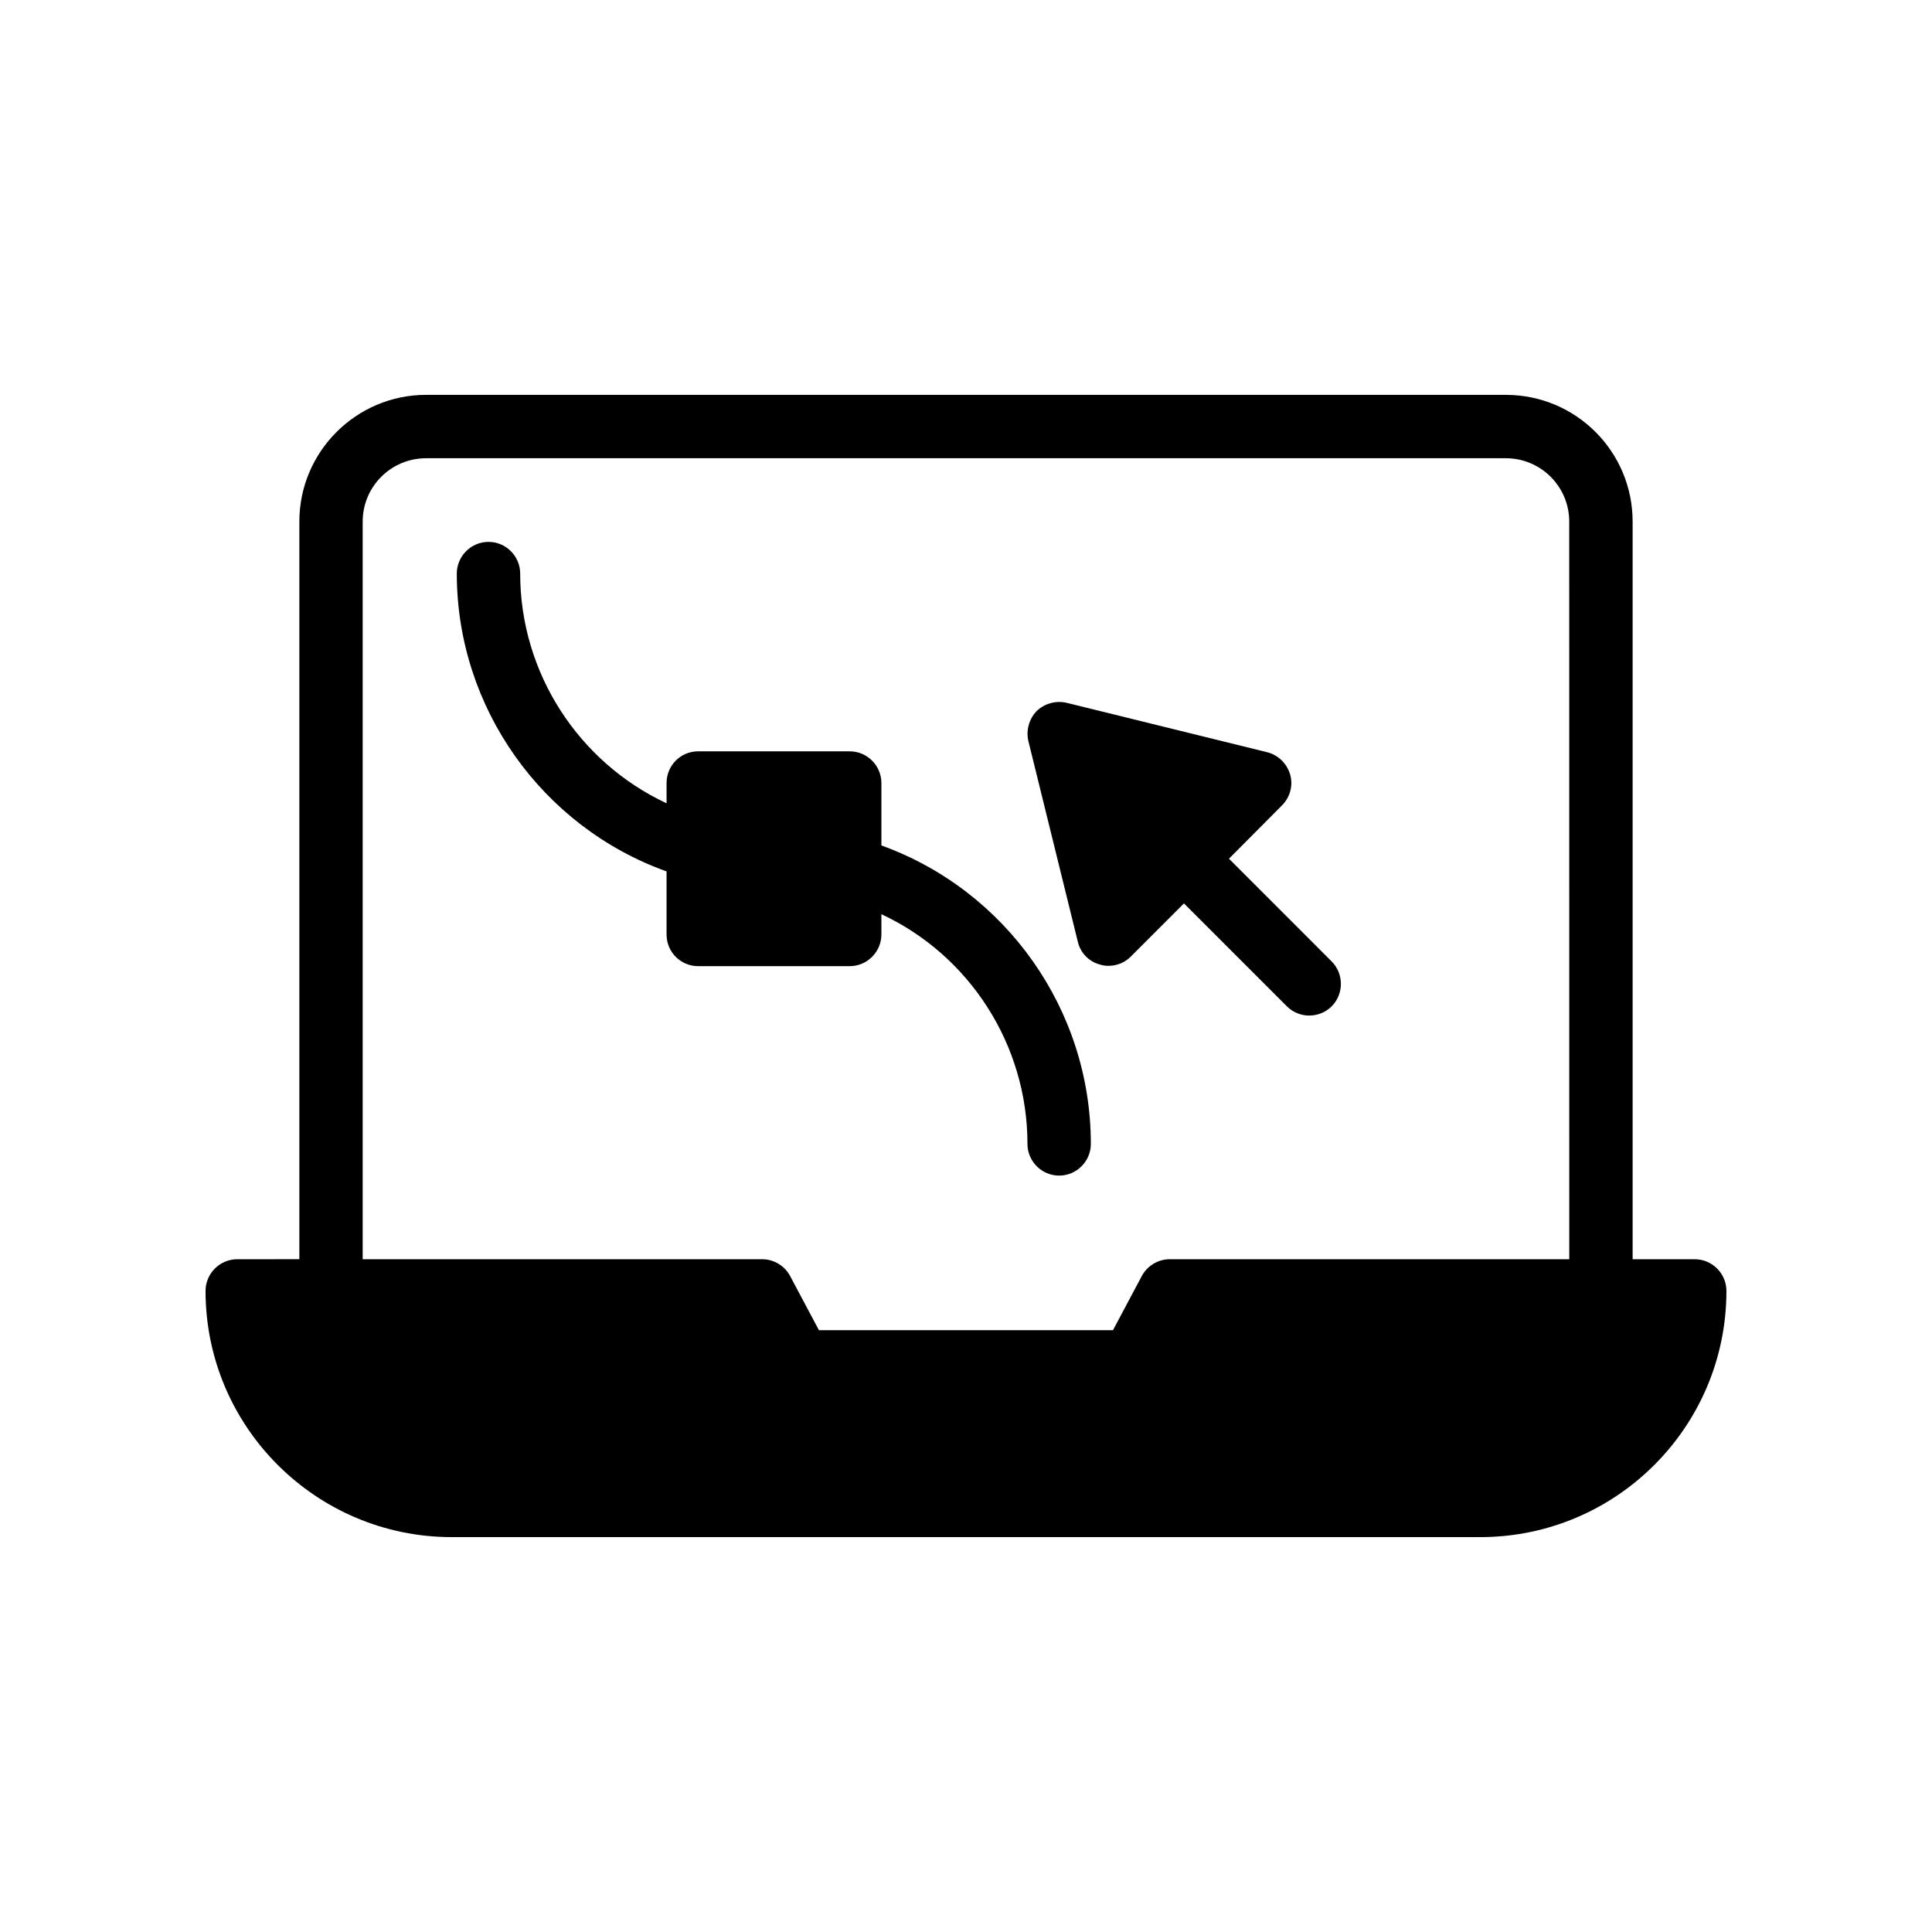
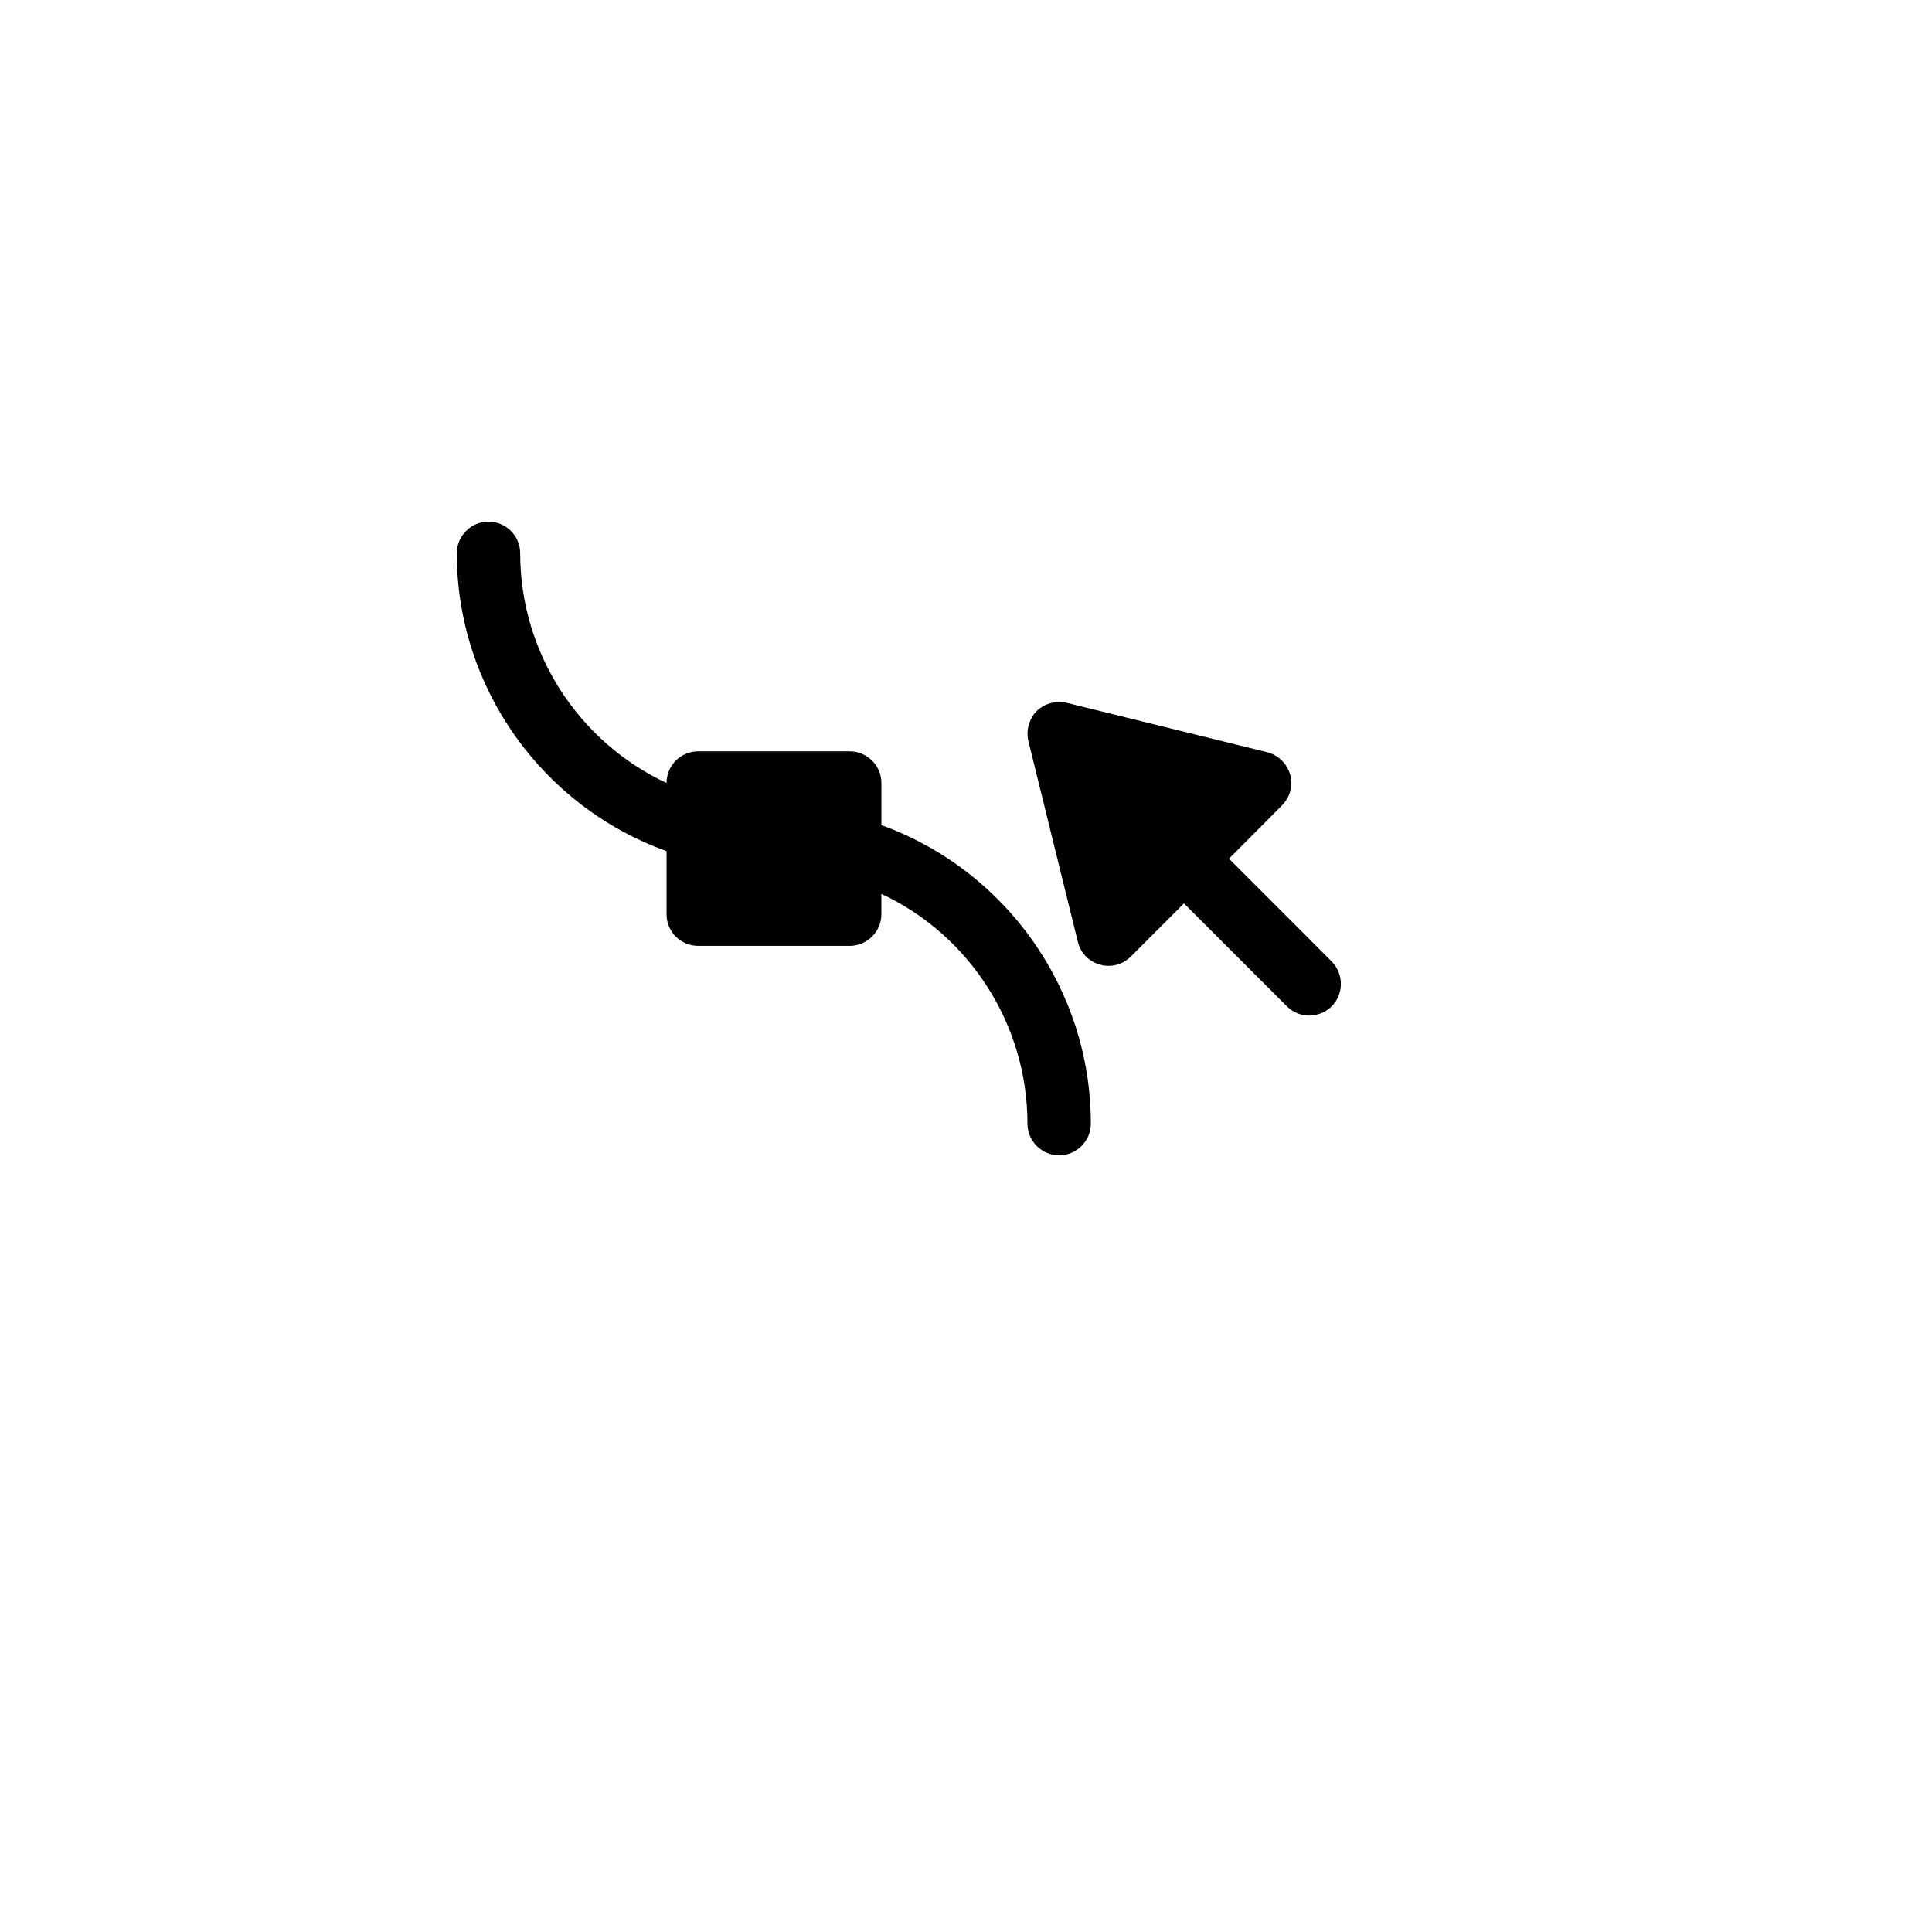
<svg xmlns="http://www.w3.org/2000/svg" fill="#000000" width="800px" height="800px" version="1.1" viewBox="144 144 512 512">
  <g>
-     <path d="m593.12 477.71h-16.457v-195.48c0-18.559-15.031-33.586-33.586-33.586l-286.16-0.004c-18.473 0-33.586 15.031-33.586 33.586v195.48l-16.461 0.004c-4.617 0-8.398 3.777-8.398 8.398 0 36.023 29.305 65.242 65.242 65.242h272.56c36.023 0 65.246-29.223 65.246-65.242 0-4.621-3.781-8.398-8.398-8.398zm-33.25 0h-105.89c-3.106 0-5.961 1.762-7.391 4.449l-7.641 14.359h-77.922l-7.641-14.359c-1.426-2.688-4.281-4.449-7.391-4.449h-105.88v-195.48c0-9.32 7.559-16.793 16.793-16.793h286.16c9.234 0 16.793 7.473 16.793 16.793z" />
-     <path d="m377.58 368.05v-16.543c0-4.617-3.777-8.398-8.398-8.398h-40.137c-4.703 0-8.398 3.777-8.398 8.398v5.375c-23.344-10.914-38.793-34.594-38.793-60.879 0-4.617-3.777-8.398-8.398-8.398-4.617 0-8.398 3.777-8.398 8.398 0 35.52 22.586 67.09 55.586 78.93v16.711c0 4.617 3.695 8.398 8.398 8.398h40.137c4.617 0 8.398-3.777 8.398-8.398v-5.375c23.258 10.832 38.711 34.512 38.711 60.879 0 4.617 3.777 8.398 8.398 8.398 4.617 0 8.398-3.777 8.398-8.398 0-35.602-22.504-67.172-55.504-79.098z" />
+     <path d="m377.58 368.05v-16.543c0-4.617-3.777-8.398-8.398-8.398h-40.137c-4.703 0-8.398 3.777-8.398 8.398c-23.344-10.914-38.793-34.594-38.793-60.879 0-4.617-3.777-8.398-8.398-8.398-4.617 0-8.398 3.777-8.398 8.398 0 35.52 22.586 67.09 55.586 78.93v16.711c0 4.617 3.695 8.398 8.398 8.398h40.137c4.617 0 8.398-3.777 8.398-8.398v-5.375c23.258 10.832 38.711 34.512 38.711 60.879 0 4.617 3.777 8.398 8.398 8.398 4.617 0 8.398-3.777 8.398-8.398 0-35.602-22.504-67.172-55.504-79.098z" />
    <path d="m469.69 371.57 14.023-14.105c2.184-2.184 3.023-5.289 2.184-8.23-0.84-2.856-3.106-5.121-6.047-5.879l-53.152-13.098c-2.856-0.672-5.879 0.168-7.977 2.184-2.016 2.098-2.856 5.121-2.184 7.977l13.098 53.152c0.672 2.938 2.938 5.289 5.879 6.047 0.754 0.254 1.512 0.336 2.266 0.336 2.184 0 4.281-0.84 5.879-2.434l14.105-14.105 27.289 27.289c1.594 1.594 3.777 2.434 5.879 2.434 2.184 0 4.367-0.84 5.961-2.434 3.273-3.273 3.273-8.648 0-11.922z" />
  </g>
</svg>